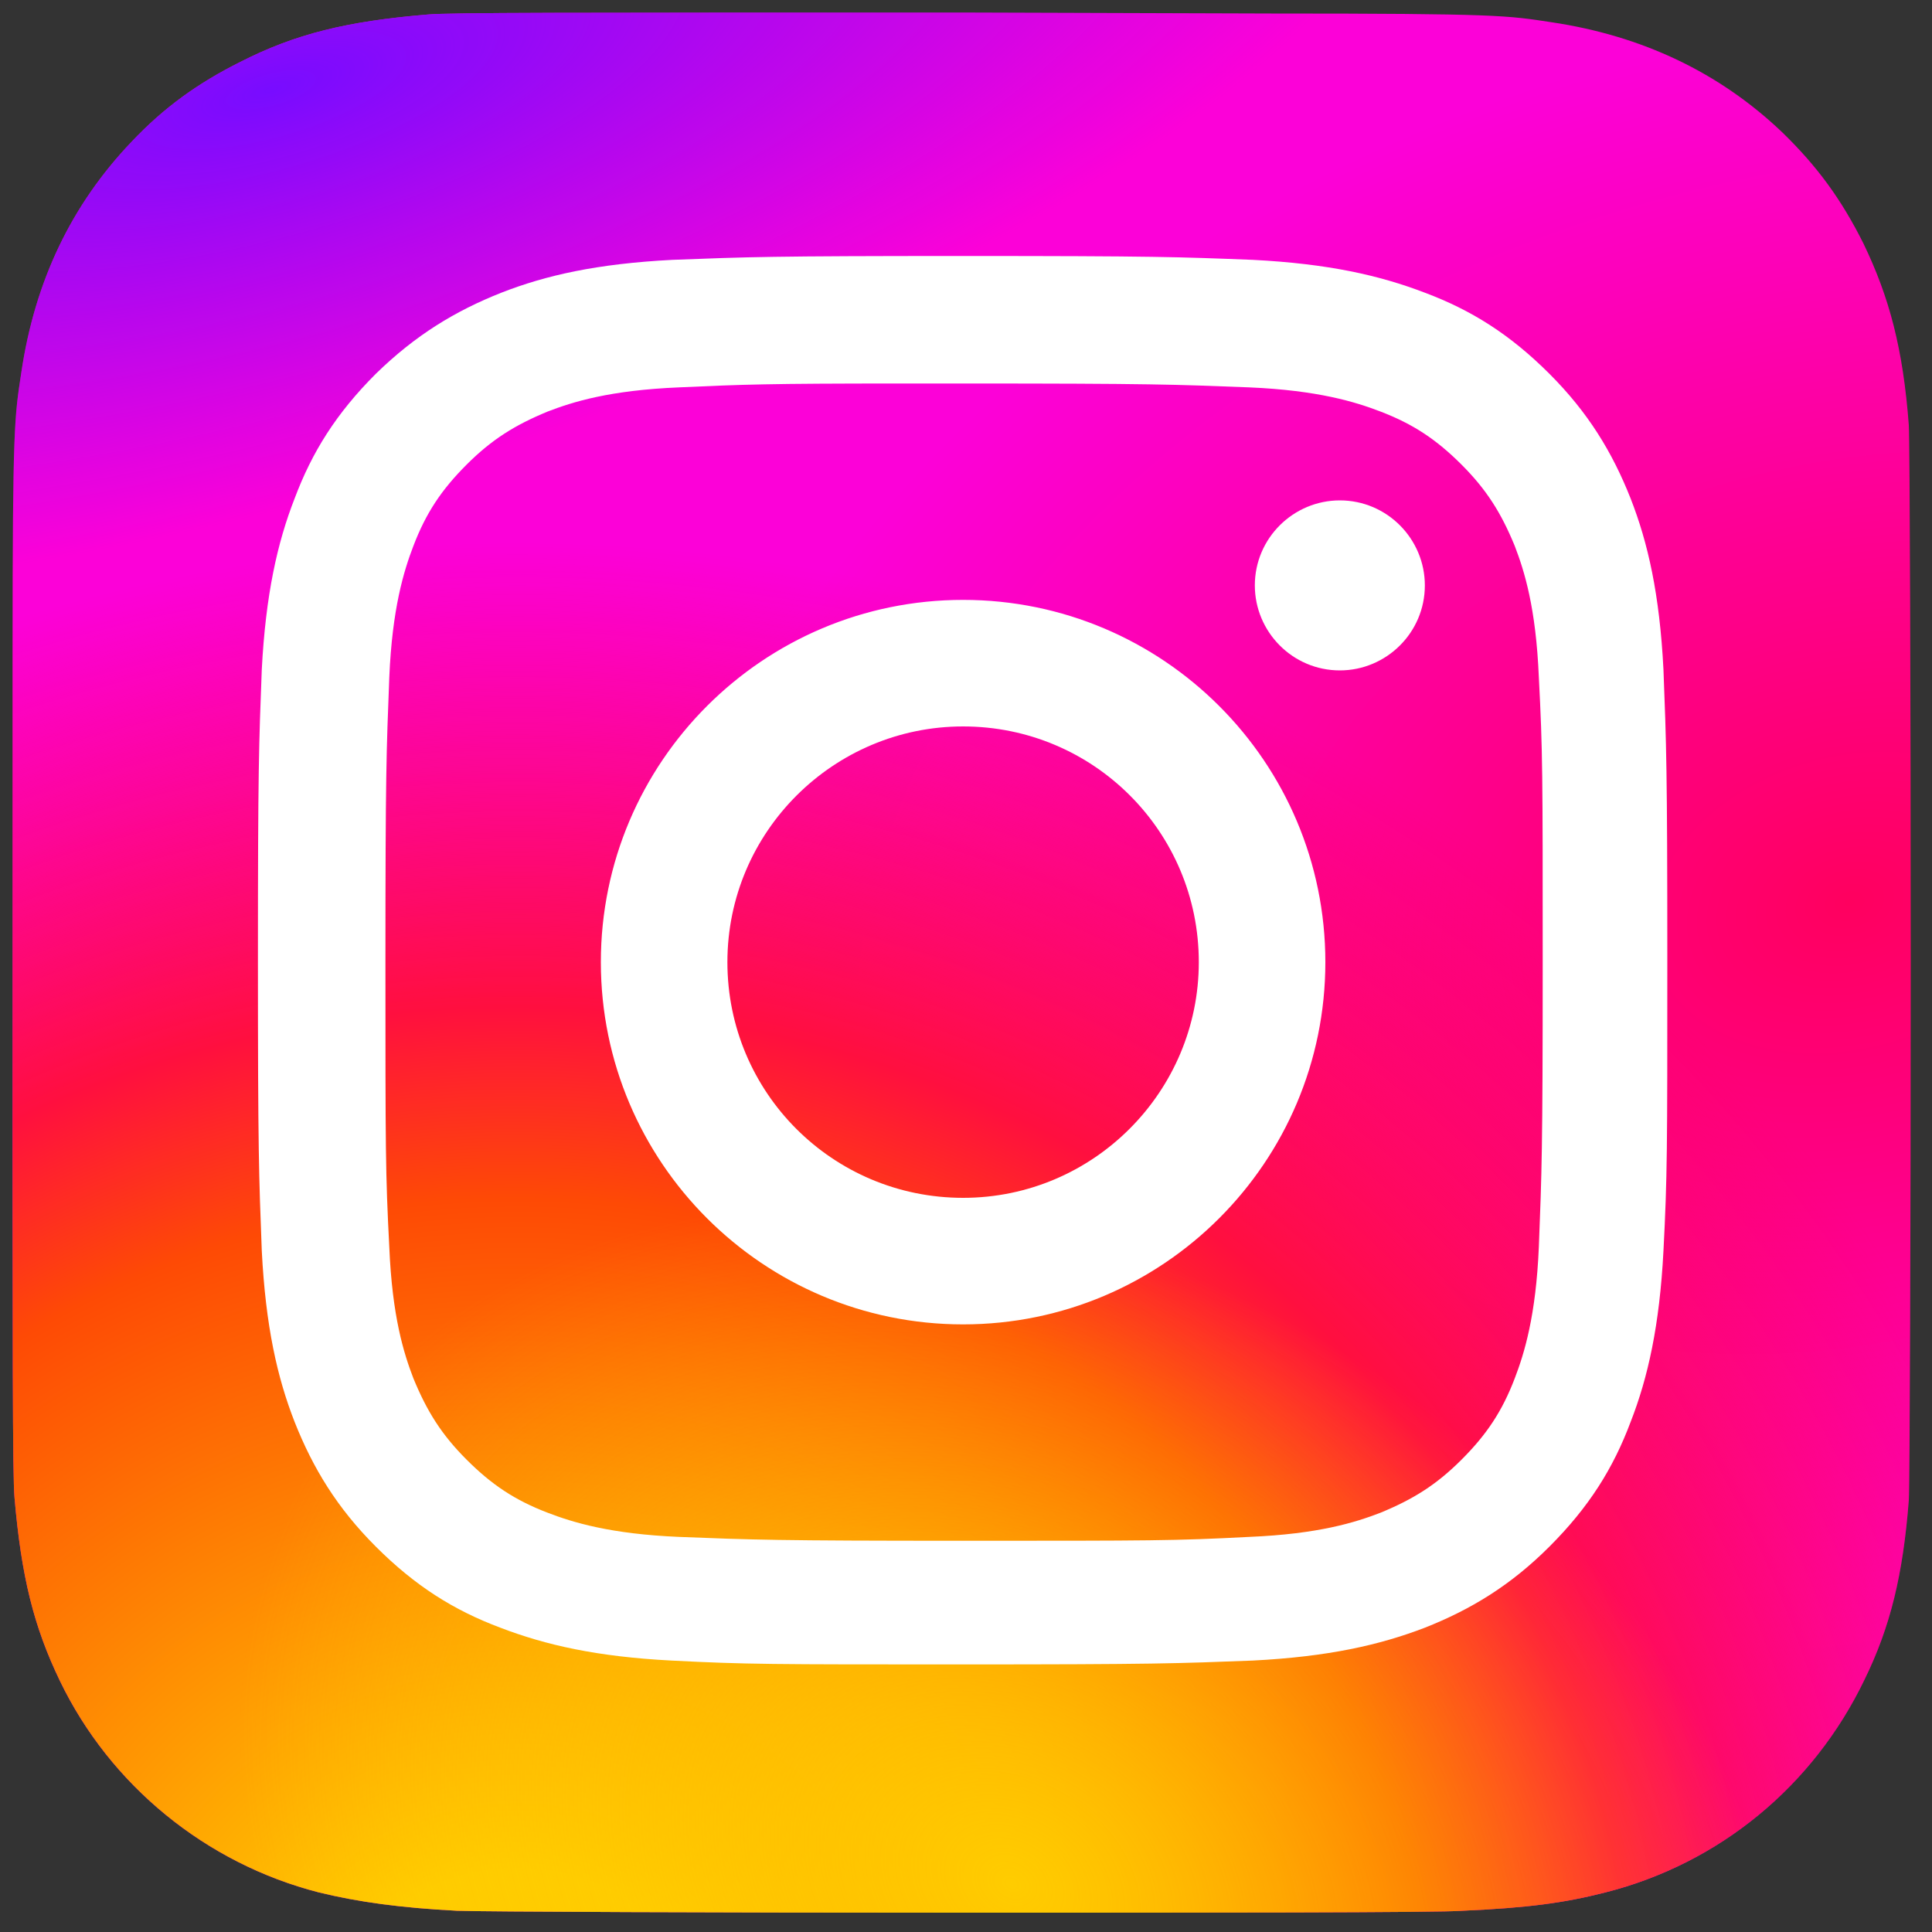
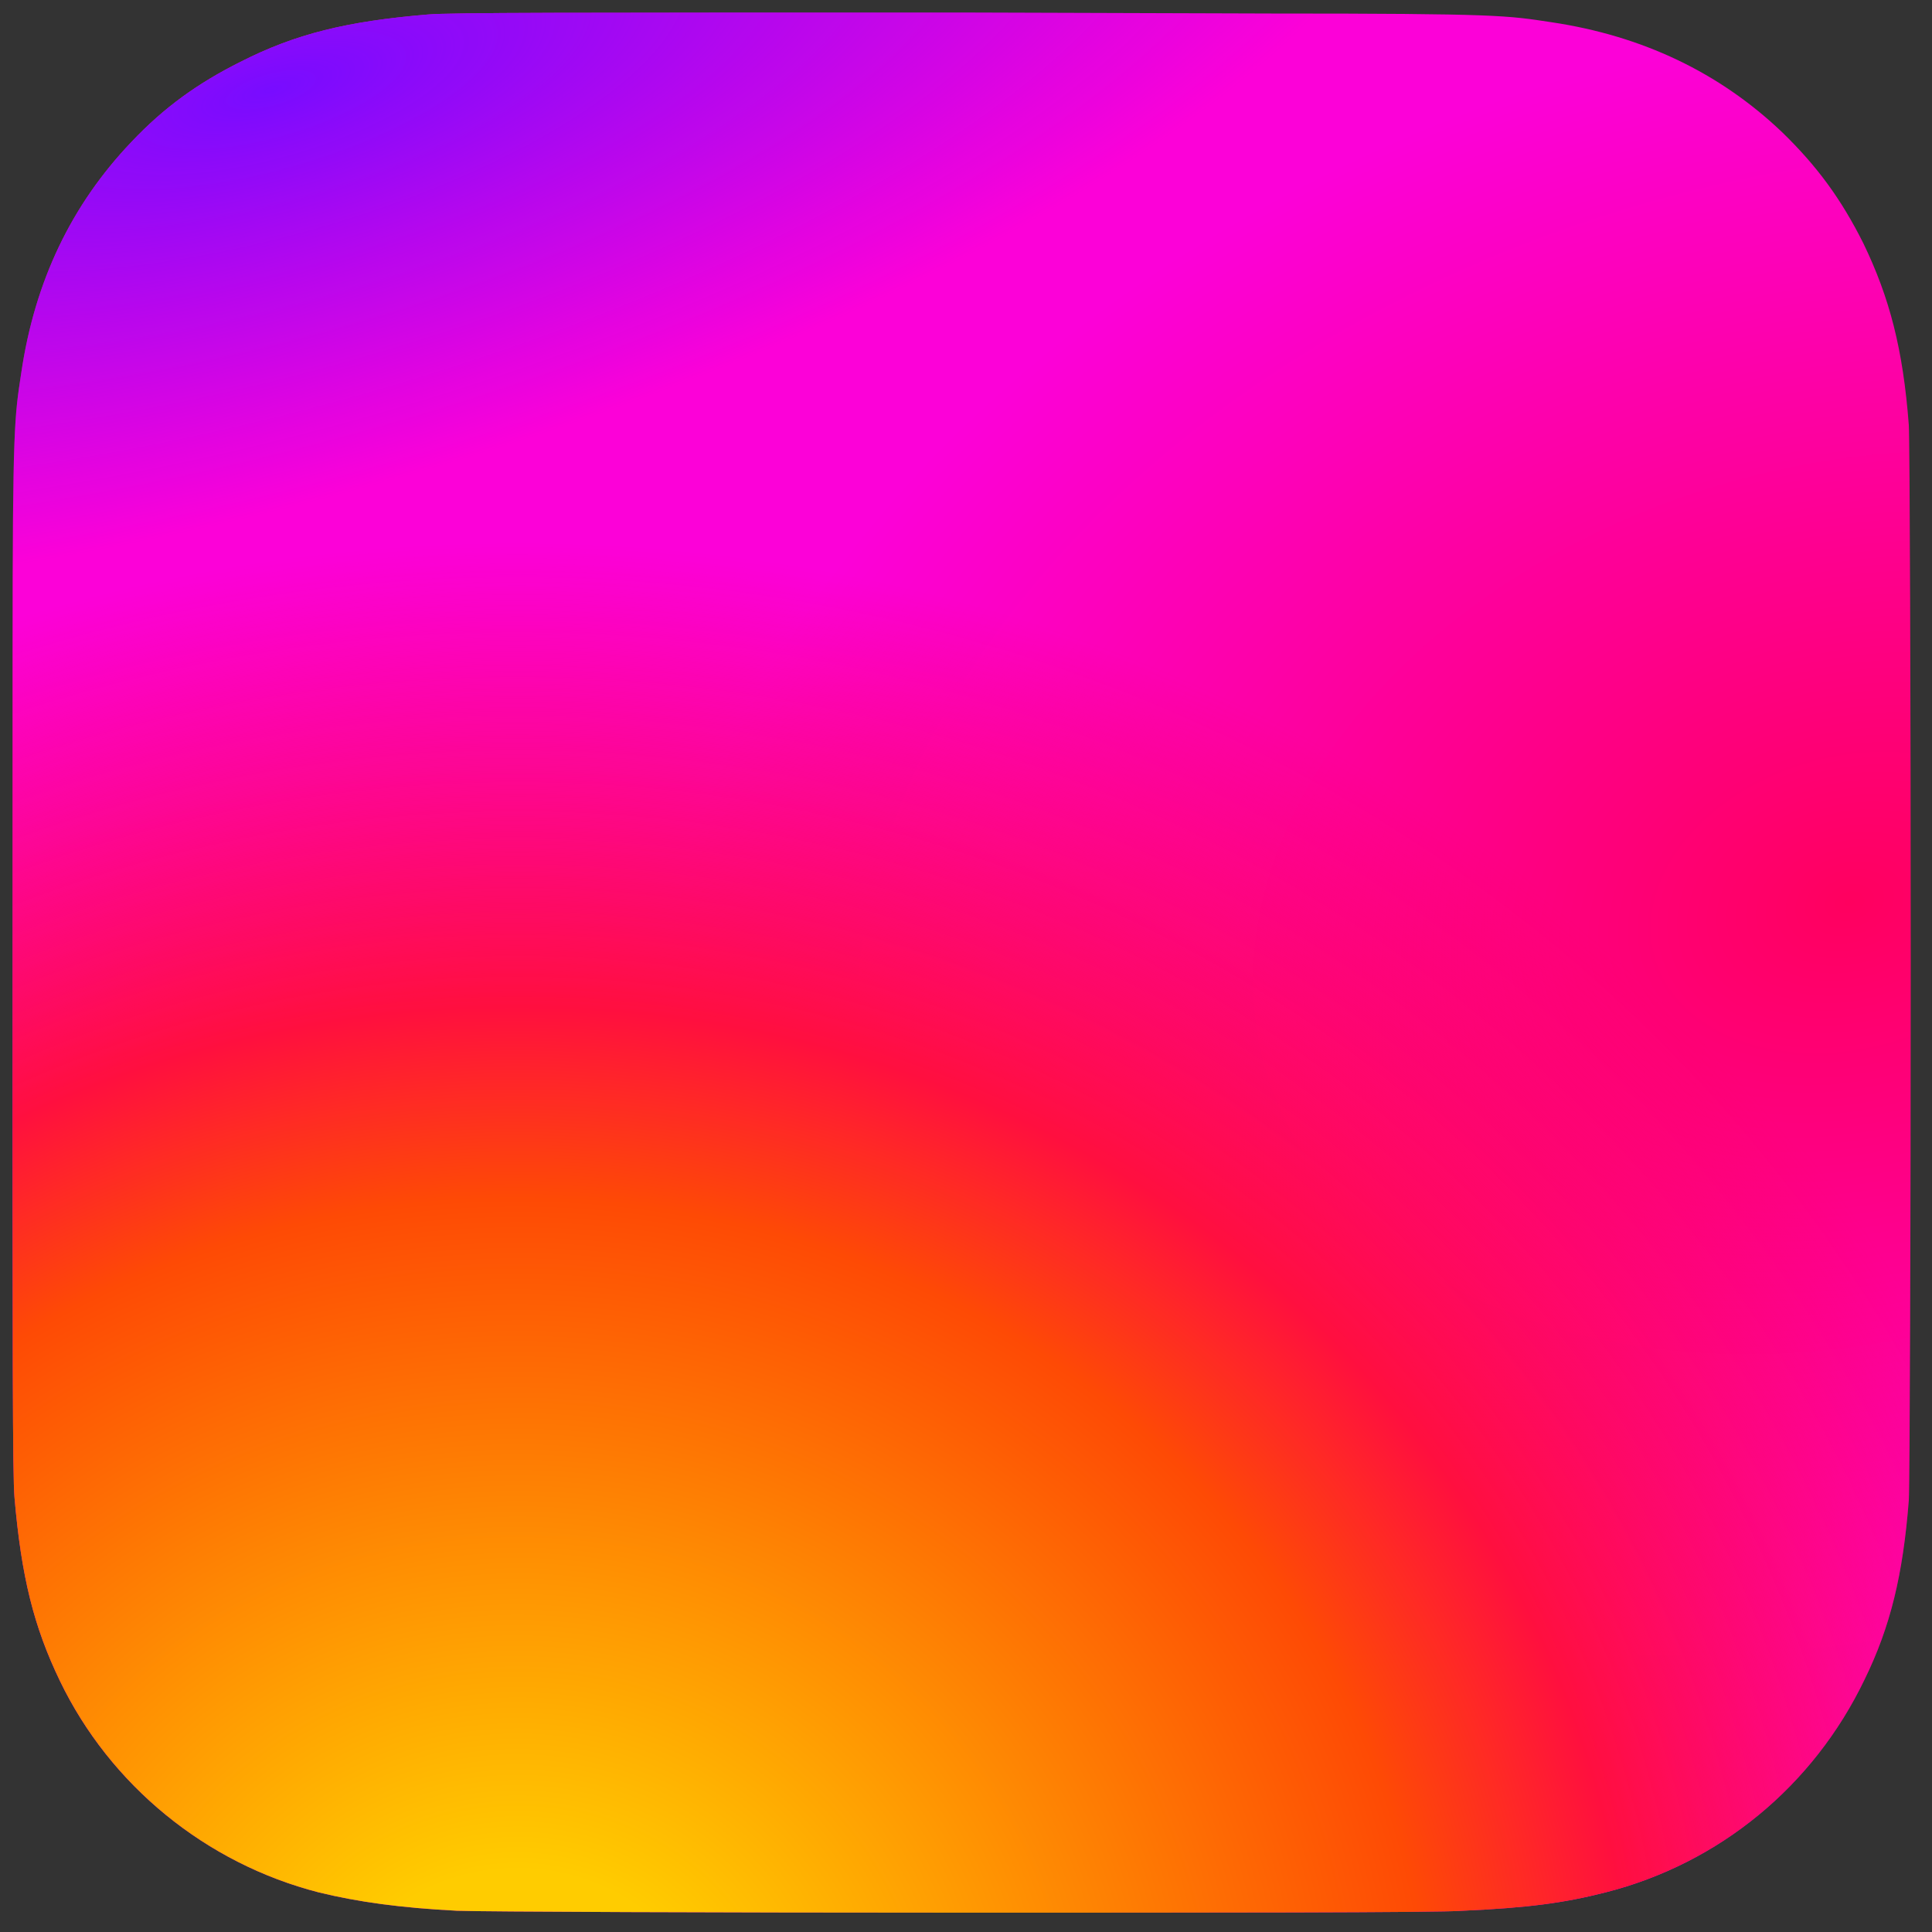
<svg xmlns="http://www.w3.org/2000/svg" version="1.1" id="Layer_1" x="0px" y="0px" viewBox="0 0 200 200" style="enable-background:new 0 0 200 200;" xml:space="preserve">
  <rect x="0" y="0" width="200" height="200" fill="#333333" stroke="none" />
  <style type="text/css">
	.st0{fill:url(#SVGID_1_);}
	.st1{fill:url(#SVGID_2_);}
	.st2{fill:url(#SVGID_3_);}
	.st3{fill:url(#SVGID_4_);}
	.st4{fill:#FFFFFF;}
</style>
  <g>
    <radialGradient id="SVGID_1_" cx="253.698" cy="-492.61" r="10.295" gradientTransform="matrix(-11.747 3.313 2.387 8.463 4347.499 3421.895)" gradientUnits="userSpaceOnUse">
      <stop offset="0" style="stop-color:#FF005F" />
      <stop offset="1" style="stop-color:#FC01D8" />
    </radialGradient>
-     <path class="st0" d="M99.7,1.3c-41.1,0-53.1,0-55.4,0.2c-8.4,0.7-13.7,2-19.4,4.9c-4.4,2.2-7.9,4.7-11.3,8.3   c-6.2,6.5-10,14.4-11.4,23.9c-0.7,4.6-0.9,5.5-0.9,29c0,7.8,0,18.1,0,32c0,41,0,53,0.2,55.4c0.7,8.2,2,13.4,4.7,19   c5.2,10.8,15.1,18.9,26.8,21.9c4.1,1,8.5,1.6,14.3,1.9c2.4,0.1,27.3,0.2,52.1,0.2c24.8,0,49.7,0,52-0.2c6.7-0.3,10.5-0.8,14.8-1.9   c11.8-3,21.5-11,26.8-22c2.7-5.5,4-10.9,4.6-18.6c0.1-1.7,0.2-28.7,0.2-55.7c0-27-0.1-53.9-0.2-55.6c-0.6-7.9-2-13.2-4.7-18.8   c-2.3-4.6-4.8-8-8.4-11.5c-6.5-6.2-14.5-10-23.9-11.4c-4.6-0.7-5.5-0.9-29-0.9L99.7,1.3z" />
+     <path class="st0" d="M99.7,1.3c-41.1,0-53.1,0-55.4,0.2c-8.4,0.7-13.7,2-19.4,4.9c-4.4,2.2-7.9,4.7-11.3,8.3   c-6.2,6.5-10,14.4-11.4,23.9c-0.7,4.6-0.9,5.5-0.9,29c0,7.8,0,18.1,0,32c0,41,0,53,0.2,55.4c0.7,8.2,2,13.4,4.7,19   c5.2,10.8,15.1,18.9,26.8,21.9c4.1,1,8.5,1.6,14.3,1.9c2.4,0.1,27.3,0.2,52.1,0.2c24.8,0,49.7,0,52-0.2c6.7-0.3,10.5-0.8,14.8-1.9   c11.8-3,21.5-11,26.8-22c2.7-5.5,4-10.9,4.6-18.6c0.1-1.7,0.2-28.7,0.2-55.7c0-27-0.1-53.9-0.2-55.6c-0.6-7.9-2-13.2-4.7-18.8   c-2.3-4.6-4.8-8-8.4-11.5c-6.5-6.2-14.5-10-23.9-11.4c-4.6-0.7-5.5-0.9-29-0.9z" />
    <radialGradient id="SVGID_2_" cx="216.157" cy="-363.919" r="10.295" gradientTransform="matrix(0 -15.247 -16.177 0 -5833.558 3508.881)" gradientUnits="userSpaceOnUse">
      <stop offset="0" style="stop-color:#FFCC00" />
      <stop offset="0.124" style="stop-color:#FFCC00" />
      <stop offset="0.567" style="stop-color:#FE4A05" />
      <stop offset="0.694" style="stop-color:#FF0F3F" />
      <stop offset="1" style="stop-color:#FE0657;stop-opacity:0" />
    </radialGradient>
    <path class="st1" d="M99.7,1.3c-41.1,0-53.1,0-55.4,0.2c-8.4,0.7-13.7,2-19.4,4.9c-4.4,2.2-7.9,4.7-11.3,8.3   c-6.2,6.5-10,14.4-11.4,23.9c-0.7,4.6-0.9,5.5-0.9,29c0,7.8,0,18.1,0,32c0,41,0,53,0.2,55.4c0.7,8.2,2,13.4,4.7,19   c5.2,10.8,15.1,18.9,26.8,21.9c4.1,1,8.5,1.6,14.3,1.9c2.4,0.1,27.3,0.2,52.1,0.2c24.8,0,49.7,0,52-0.2c6.7-0.3,10.5-0.8,14.8-1.9   c11.8-3,21.5-11,26.8-22c2.7-5.5,4-10.9,4.6-18.6c0.1-1.7,0.2-28.7,0.2-55.7c0-27-0.1-53.9-0.2-55.6c-0.6-7.9-2-13.2-4.7-18.8   c-2.3-4.6-4.8-8-8.4-11.5c-6.5-6.2-14.5-10-23.9-11.4c-4.6-0.7-5.5-0.9-29-0.9L99.7,1.3z" />
    <radialGradient id="SVGID_3_" cx="266.787" cy="-284.418" r="12.783" gradientTransform="matrix(2.549 -4.392 -5.718 -3.318 -2201.621 423.036)" gradientUnits="userSpaceOnUse">
      <stop offset="0" style="stop-color:#FFCC00" />
      <stop offset="1" style="stop-color:#FFCC00;stop-opacity:0" />
    </radialGradient>
-     <path class="st2" d="M99.7,1.3c-41.1,0-53.1,0-55.4,0.2c-8.4,0.7-13.7,2-19.4,4.9c-4.4,2.2-7.9,4.7-11.3,8.3   c-6.2,6.5-10,14.4-11.4,23.9c-0.7,4.6-0.9,5.5-0.9,29c0,7.8,0,18.1,0,32c0,41,0,53,0.2,55.4c0.7,8.2,2,13.4,4.7,19   c5.2,10.8,15.1,18.9,26.8,21.9c4.1,1,8.5,1.6,14.3,1.9c2.4,0.1,27.3,0.2,52.1,0.2c24.8,0,49.7,0,52-0.2c6.7-0.3,10.5-0.8,14.8-1.9   c11.8-3,21.5-11,26.8-22c2.7-5.5,4-10.9,4.6-18.6c0.1-1.7,0.2-28.7,0.2-55.7c0-27-0.1-53.9-0.2-55.6c-0.6-7.9-2-13.2-4.7-18.8   c-2.3-4.6-4.8-8-8.4-11.5c-6.5-6.2-14.5-10-23.9-11.4c-4.6-0.7-5.5-0.9-29-0.9L99.7,1.3z" />
    <radialGradient id="SVGID_4_" cx="155.182" cy="130.758" r="13.192" gradientTransform="matrix(-9.067 2.553 0.87 3.089 1321.314 -790.823)" gradientUnits="userSpaceOnUse">
      <stop offset="0" style="stop-color:#780CFF" />
      <stop offset="1" style="stop-color:#820BFF;stop-opacity:0" />
    </radialGradient>
    <path class="st3" d="M99.7,1.3c-41.1,0-53.1,0-55.4,0.2c-8.4,0.7-13.7,2-19.4,4.9c-4.4,2.2-7.9,4.7-11.3,8.3   c-6.2,6.5-10,14.4-11.4,23.9c-0.7,4.6-0.9,5.5-0.9,29c0,7.8,0,18.1,0,32c0,41,0,53,0.2,55.4c0.7,8.2,2,13.4,4.7,19   c5.2,10.8,15.1,18.9,26.8,21.9c4.1,1,8.5,1.6,14.3,1.9c2.4,0.1,27.3,0.2,52.1,0.2c24.8,0,49.7,0,52-0.2c6.7-0.3,10.5-0.8,14.8-1.9   c11.8-3,21.5-11,26.8-22c2.7-5.5,4-10.9,4.6-18.6c0.1-1.7,0.2-28.7,0.2-55.7c0-27-0.1-53.9-0.2-55.6c-0.6-7.9-2-13.2-4.7-18.8   c-2.3-4.6-4.8-8-8.4-11.5c-6.5-6.2-14.5-10-23.9-11.4c-4.6-0.7-5.5-0.9-29-0.9L99.7,1.3z" />
-     <path class="st4" d="M99.7,26.5c-19.9,0-22.3,0.1-30.1,0.4c-7.8,0.4-13.1,1.6-17.7,3.4c-4.8,1.9-8.9,4.4-13,8.4   c-4.1,4.1-6.6,8.1-8.4,12.9c-1.8,4.6-3,10-3.4,17.7c-0.3,7.8-0.4,10.3-0.4,30.1c0,19.8,0.1,22.3,0.4,30.1   c0.4,7.8,1.6,13.1,3.4,17.7c1.9,4.8,4.4,8.9,8.4,12.9c4.1,4.1,8.1,6.6,12.9,8.4c4.7,1.8,10,3,17.7,3.4c7.8,0.4,10.3,0.4,30.1,0.4   c19.9,0,22.3-0.1,30.1-0.4c7.8-0.4,13.1-1.6,17.8-3.4c4.8-1.9,8.9-4.4,12.9-8.4c4.1-4.1,6.6-8.1,8.4-12.9c1.8-4.6,3-10,3.4-17.7   c0.4-7.8,0.4-10.3,0.4-30.1c0-19.8-0.1-22.3-0.4-30.1c-0.4-7.8-1.6-13.1-3.4-17.7c-1.9-4.8-4.4-8.9-8.4-12.9   c-4.1-4.1-8.1-6.6-12.9-8.4c-4.7-1.8-10-3-17.8-3.4C122,26.6,119.6,26.5,99.7,26.5L99.7,26.5z M93.2,39.7c1.9,0,4.1,0,6.6,0   c19.5,0,21.8,0.1,29.5,0.4c7.1,0.3,11,1.5,13.6,2.5c3.4,1.3,5.8,2.9,8.4,5.5c2.6,2.6,4.1,5,5.5,8.4c1,2.6,2.2,6.4,2.5,13.6   c0.4,7.7,0.4,10,0.4,29.5c0,19.5-0.1,21.8-0.4,29.5c-0.3,7.1-1.5,11-2.5,13.6c-1.3,3.4-2.9,5.8-5.5,8.4c-2.6,2.6-5,4.1-8.4,5.5   c-2.6,1-6.4,2.2-13.6,2.5c-7.7,0.4-10,0.4-29.5,0.4c-19.5,0-21.8-0.1-29.5-0.4c-7.1-0.3-11-1.5-13.6-2.5c-3.4-1.3-5.8-2.9-8.4-5.5   c-2.6-2.6-4.1-5-5.5-8.4c-1-2.6-2.2-6.4-2.5-13.6c-0.4-7.7-0.4-10-0.4-29.5c0-19.5,0.1-21.8,0.4-29.5c0.3-7.1,1.5-11,2.5-13.6   c1.3-3.4,2.9-5.8,5.5-8.4c2.6-2.6,5-4.1,8.4-5.5c2.6-1,6.4-2.2,13.6-2.5C76.9,39.8,79.5,39.7,93.2,39.7L93.2,39.7z M138.7,51.8   c-4.8,0-8.8,3.9-8.8,8.8c0,4.8,3.9,8.8,8.8,8.8c4.8,0,8.8-3.9,8.8-8.8C147.5,55.8,143.6,51.8,138.7,51.8L138.7,51.8z M99.7,62.1   c-20.7,0-37.5,16.8-37.5,37.5s16.8,37.5,37.5,37.5s37.5-16.8,37.5-37.5S120.4,62.1,99.7,62.1L99.7,62.1z M99.7,75.2   c13.5,0,24.4,10.9,24.4,24.4c0,13.4-10.9,24.4-24.4,24.4c-13.5,0-24.4-10.9-24.4-24.4C75.3,86.1,86.3,75.2,99.7,75.2L99.7,75.2z" />
  </g>
</svg>